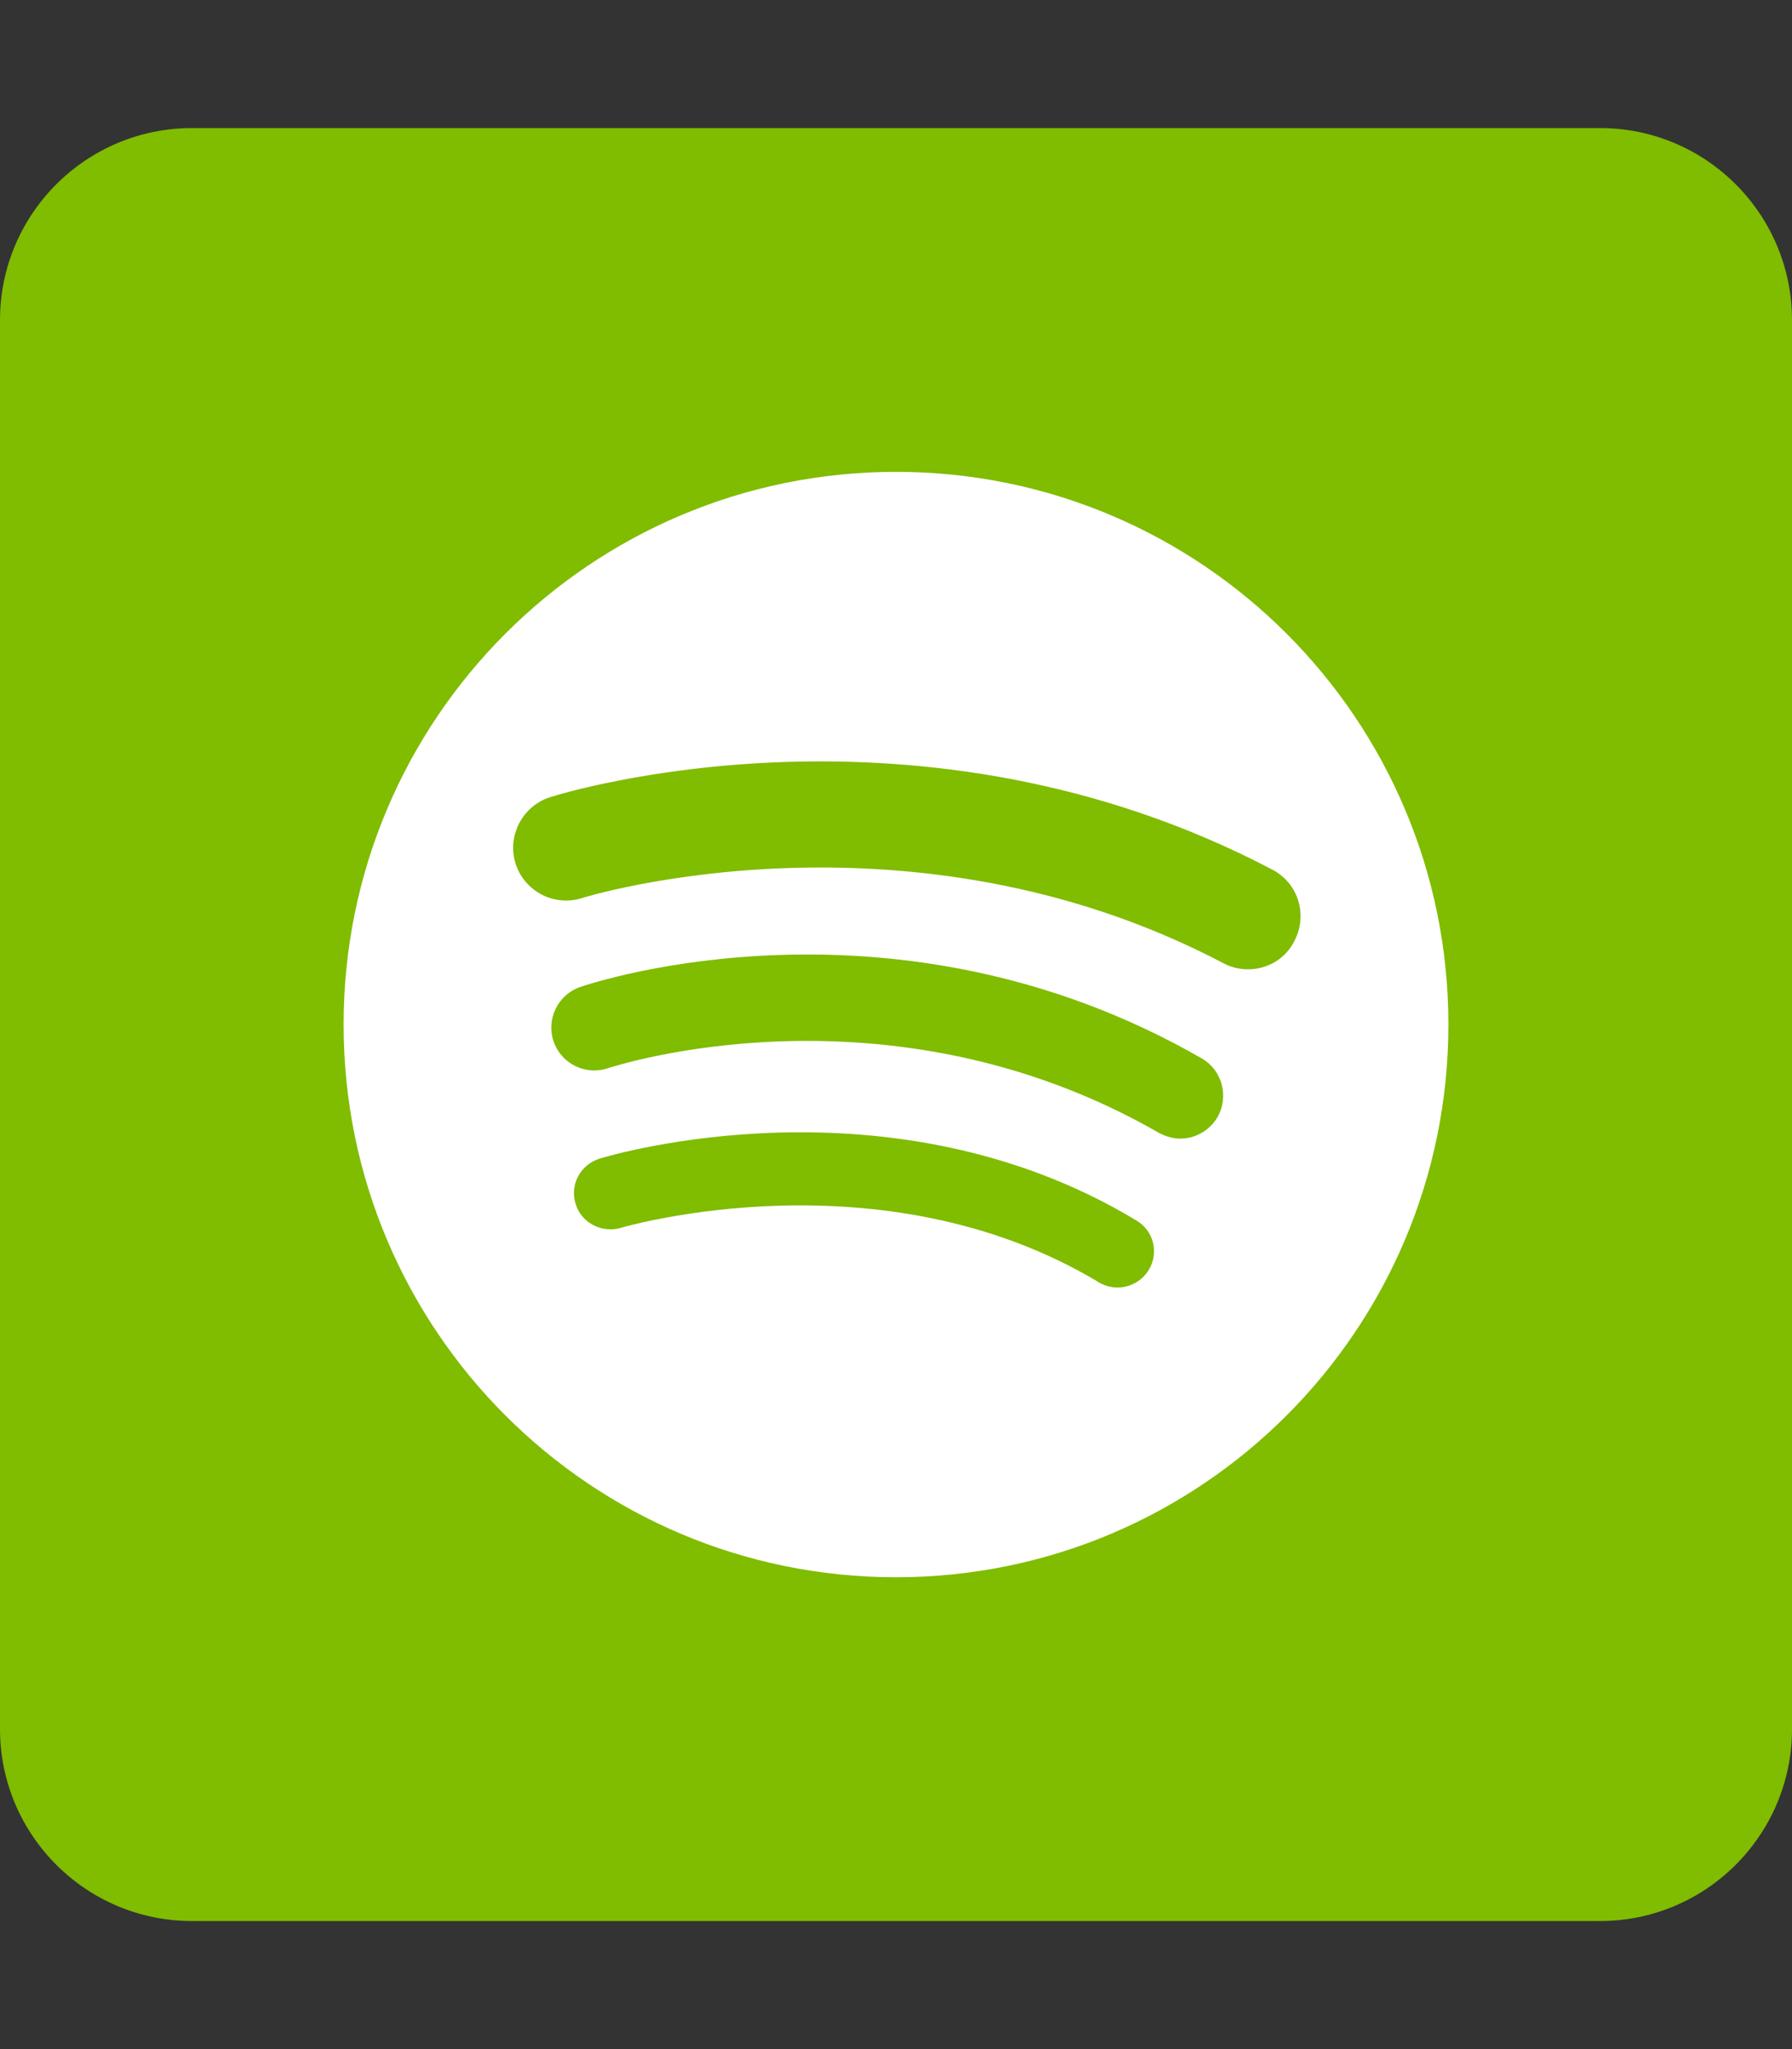
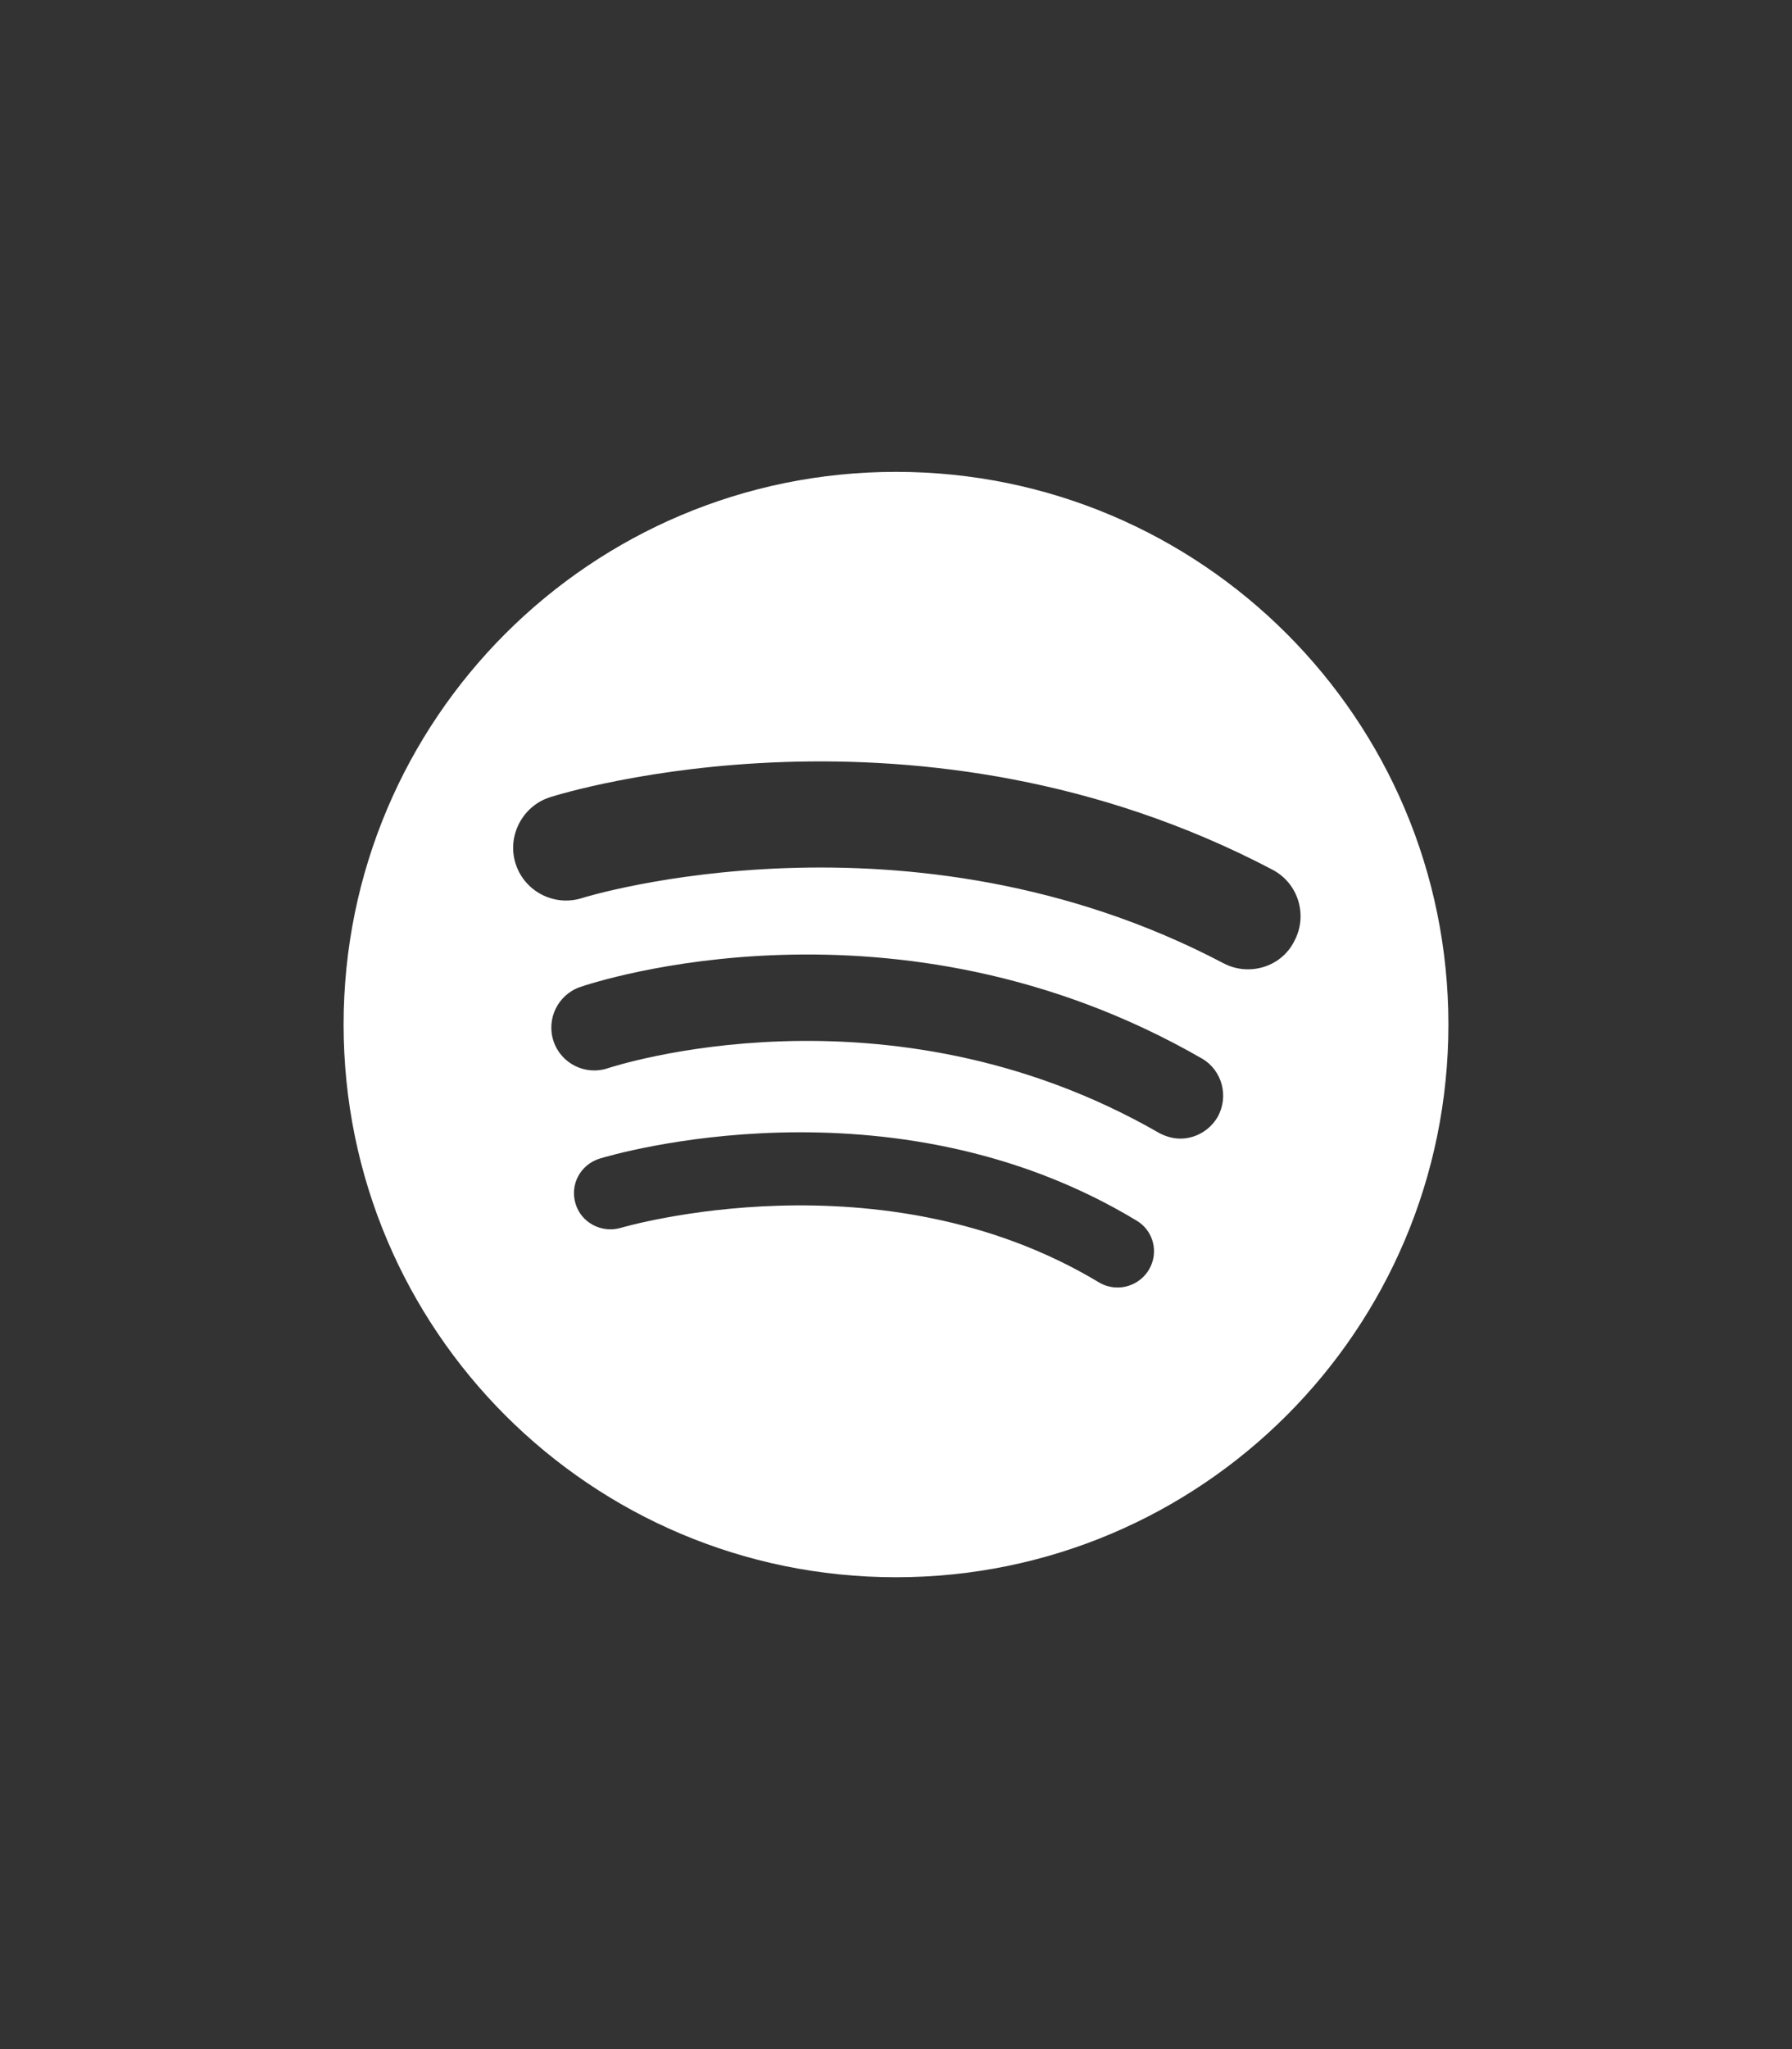
<svg xmlns="http://www.w3.org/2000/svg" version="1.1" id="Layer_1" x="0px" y="0px" viewBox="0 0 448 512" style="enable-background:new 0 0 448 512;" xml:space="preserve">
  <rect x="0" y="0" width="448" height="512" fill="#333333" stroke="none" />
  <style type="text/css">
	.st0{fill:#80BC00;}
	.st1{fill:#FFFFFF;}
</style>
-   <path class="st0" d="M400,32H48C21.5,32,0,53.5,0,80v352c0,26.5,21.5,48,48,48h352c26.5,0,48-21.5,48-48V80  C448,53.5,426.5,32,400,32z" />
  <path class="st1" d="M224,117.9c-76.3,0-138.1,61.8-138.1,138.1S147.7,394.1,224,394.1S362.1,332.3,362.1,256S300.3,117.9,224,117.9  z M287.2,317.3c-1.7,2.8-4.7,4.4-7.8,4.4c-1.6,0-3.2-0.4-4.7-1.3c-54.4-32.7-118.8-13.8-119.5-13.6c-4.8,1.4-9.9-1.3-11.3-6  c-1.5-4.8,1.2-9.8,6-11.3c2.9-0.9,72.7-21.6,134.1,15.4C288.4,307.4,289.8,313,287.2,317.3z M304.4,279.1c-2,3.4-5.6,5.4-9.3,5.4  c-1.8,0-3.6-0.5-5.3-1.4c-68.3-39.3-137.1-16.4-137.8-16.2c-5.6,1.9-11.7-1.1-13.6-6.7c-1.9-5.6,1.1-11.7,6.7-13.6  c3.2-1.1,78.8-26.2,155.4,17.9C305.5,267.4,307.3,273.9,304.4,279.1z M312,242.2c-2.1,0-4.2-0.5-6.1-1.5  c-78.7-41.4-159.6-16.6-160.4-16.3c-7,2.2-14.4-1.7-16.6-8.6c-2.2-6.9,1.7-14.4,8.6-16.6c3.7-1.2,92.3-28.3,180.6,18.1  c6.5,3.4,8.9,11.4,5.5,17.8C321.4,239.6,316.8,242.2,312,242.2z" />
</svg>